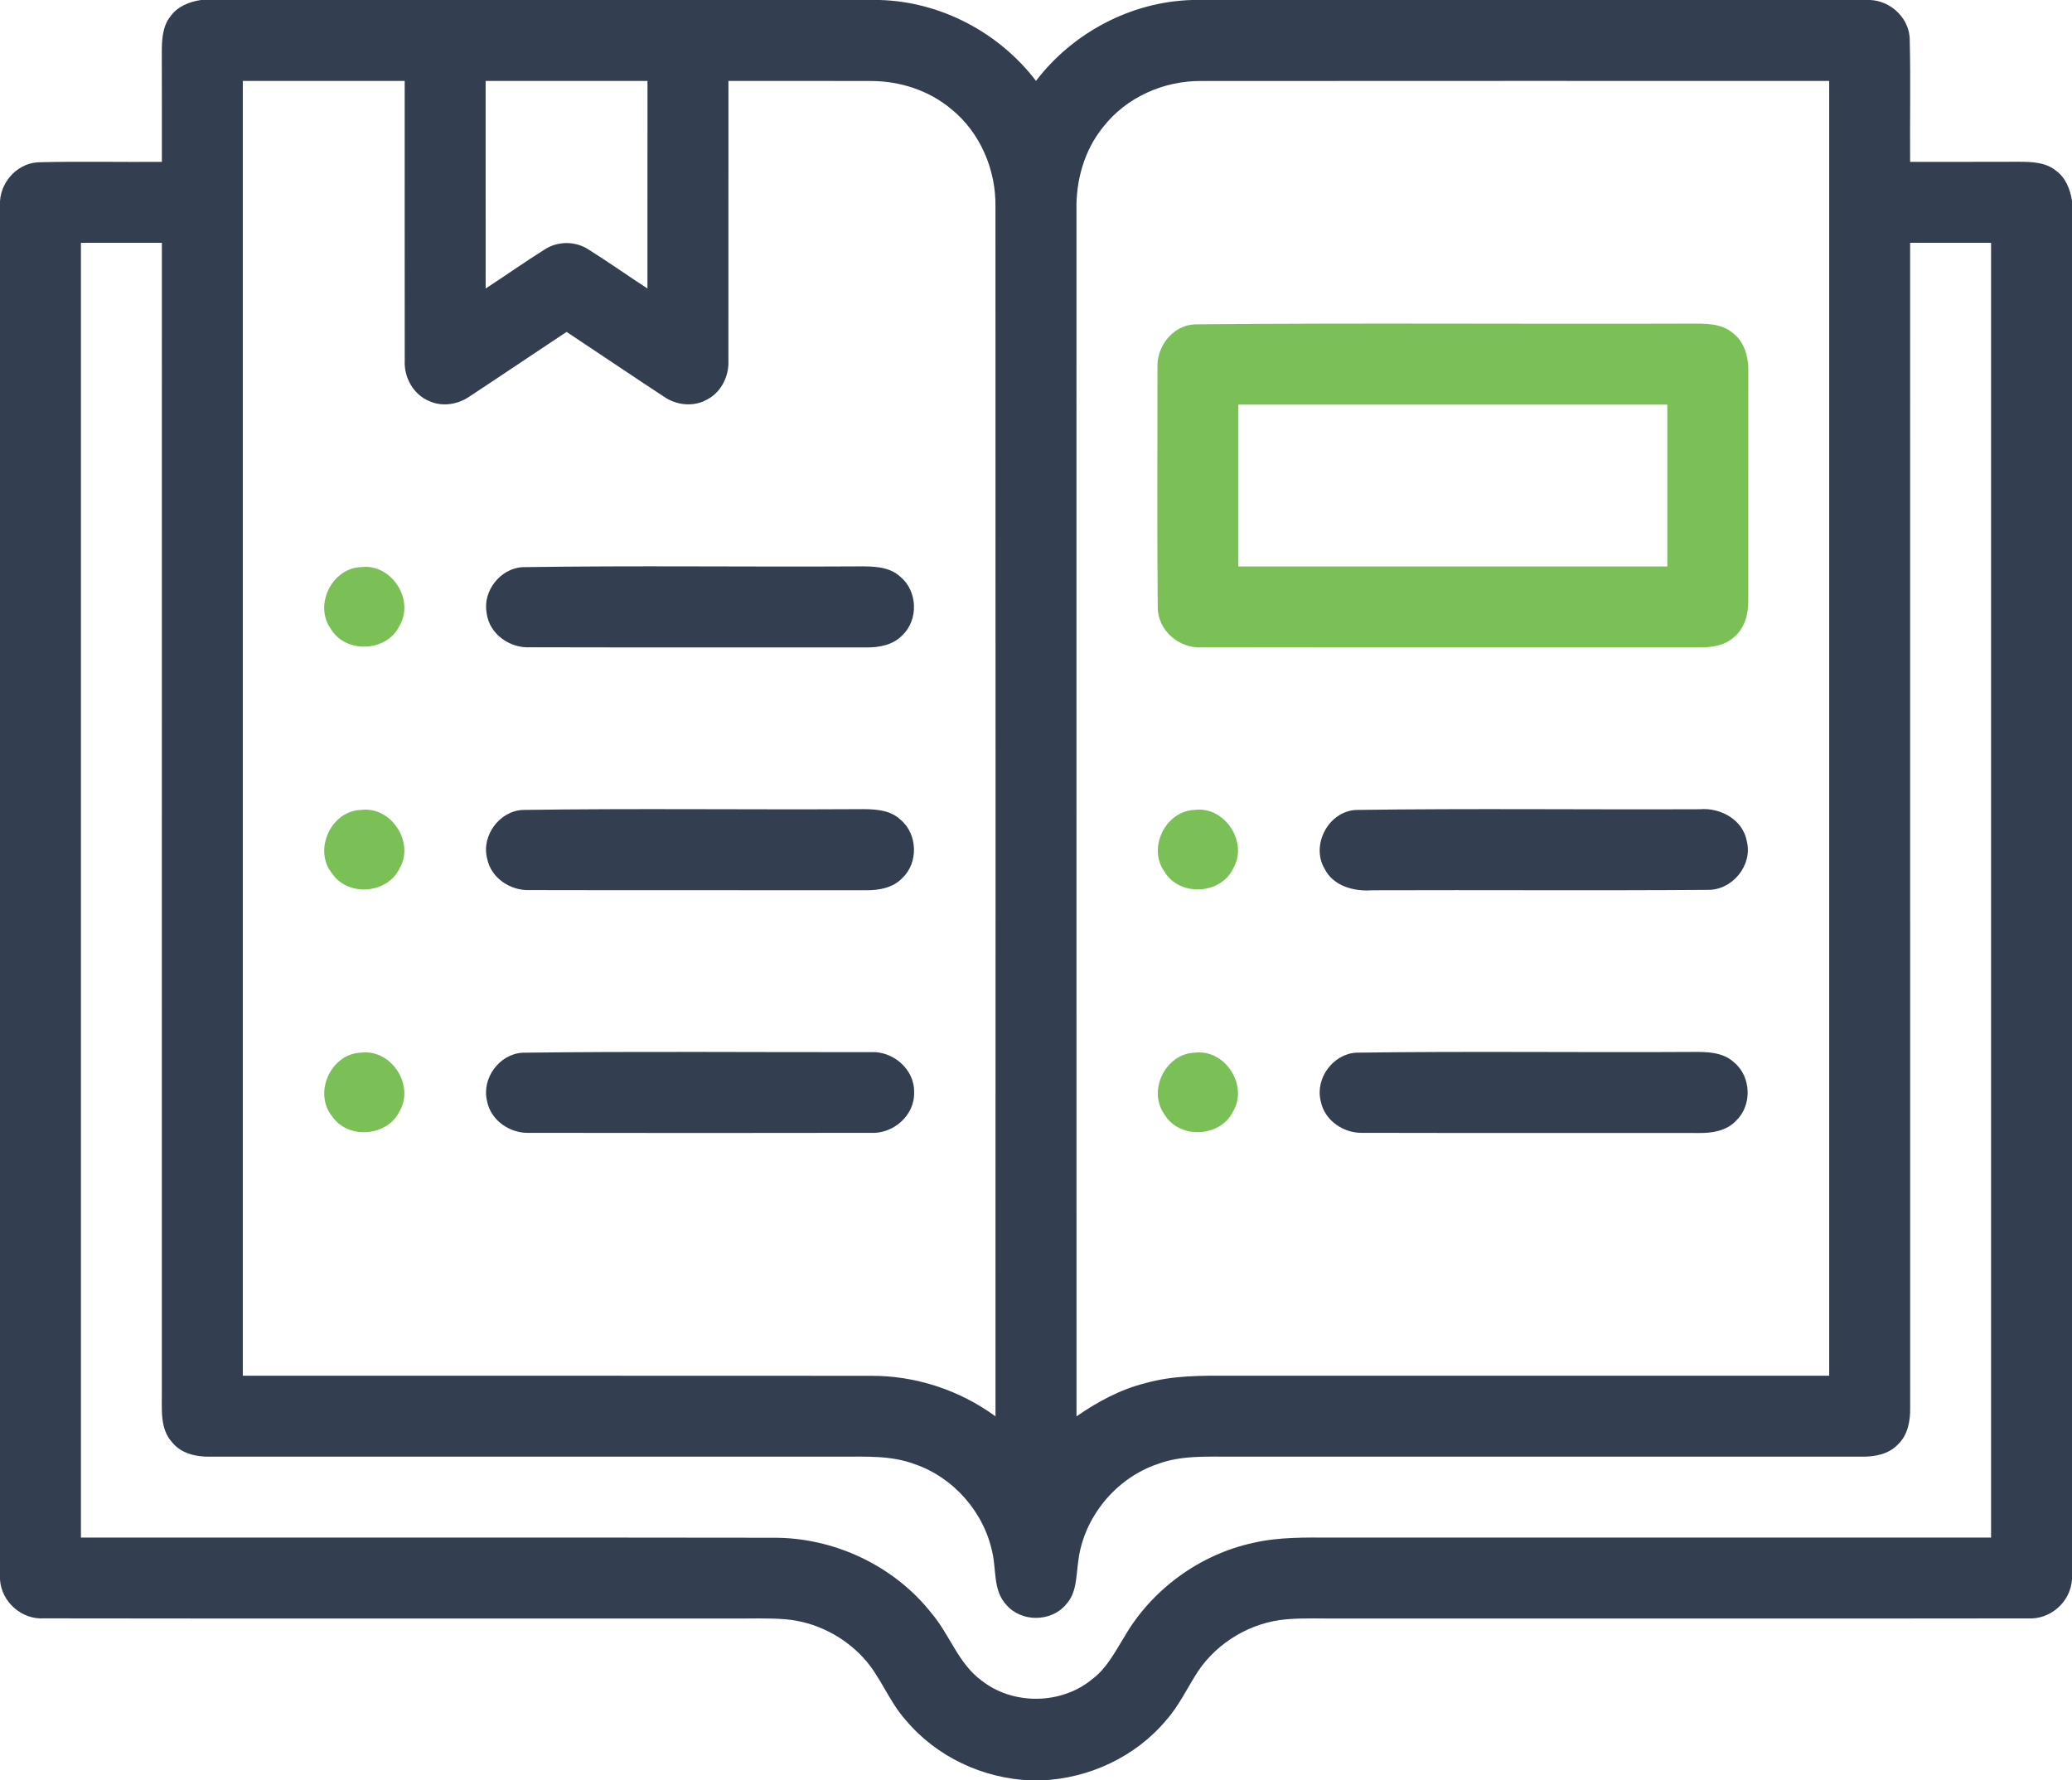
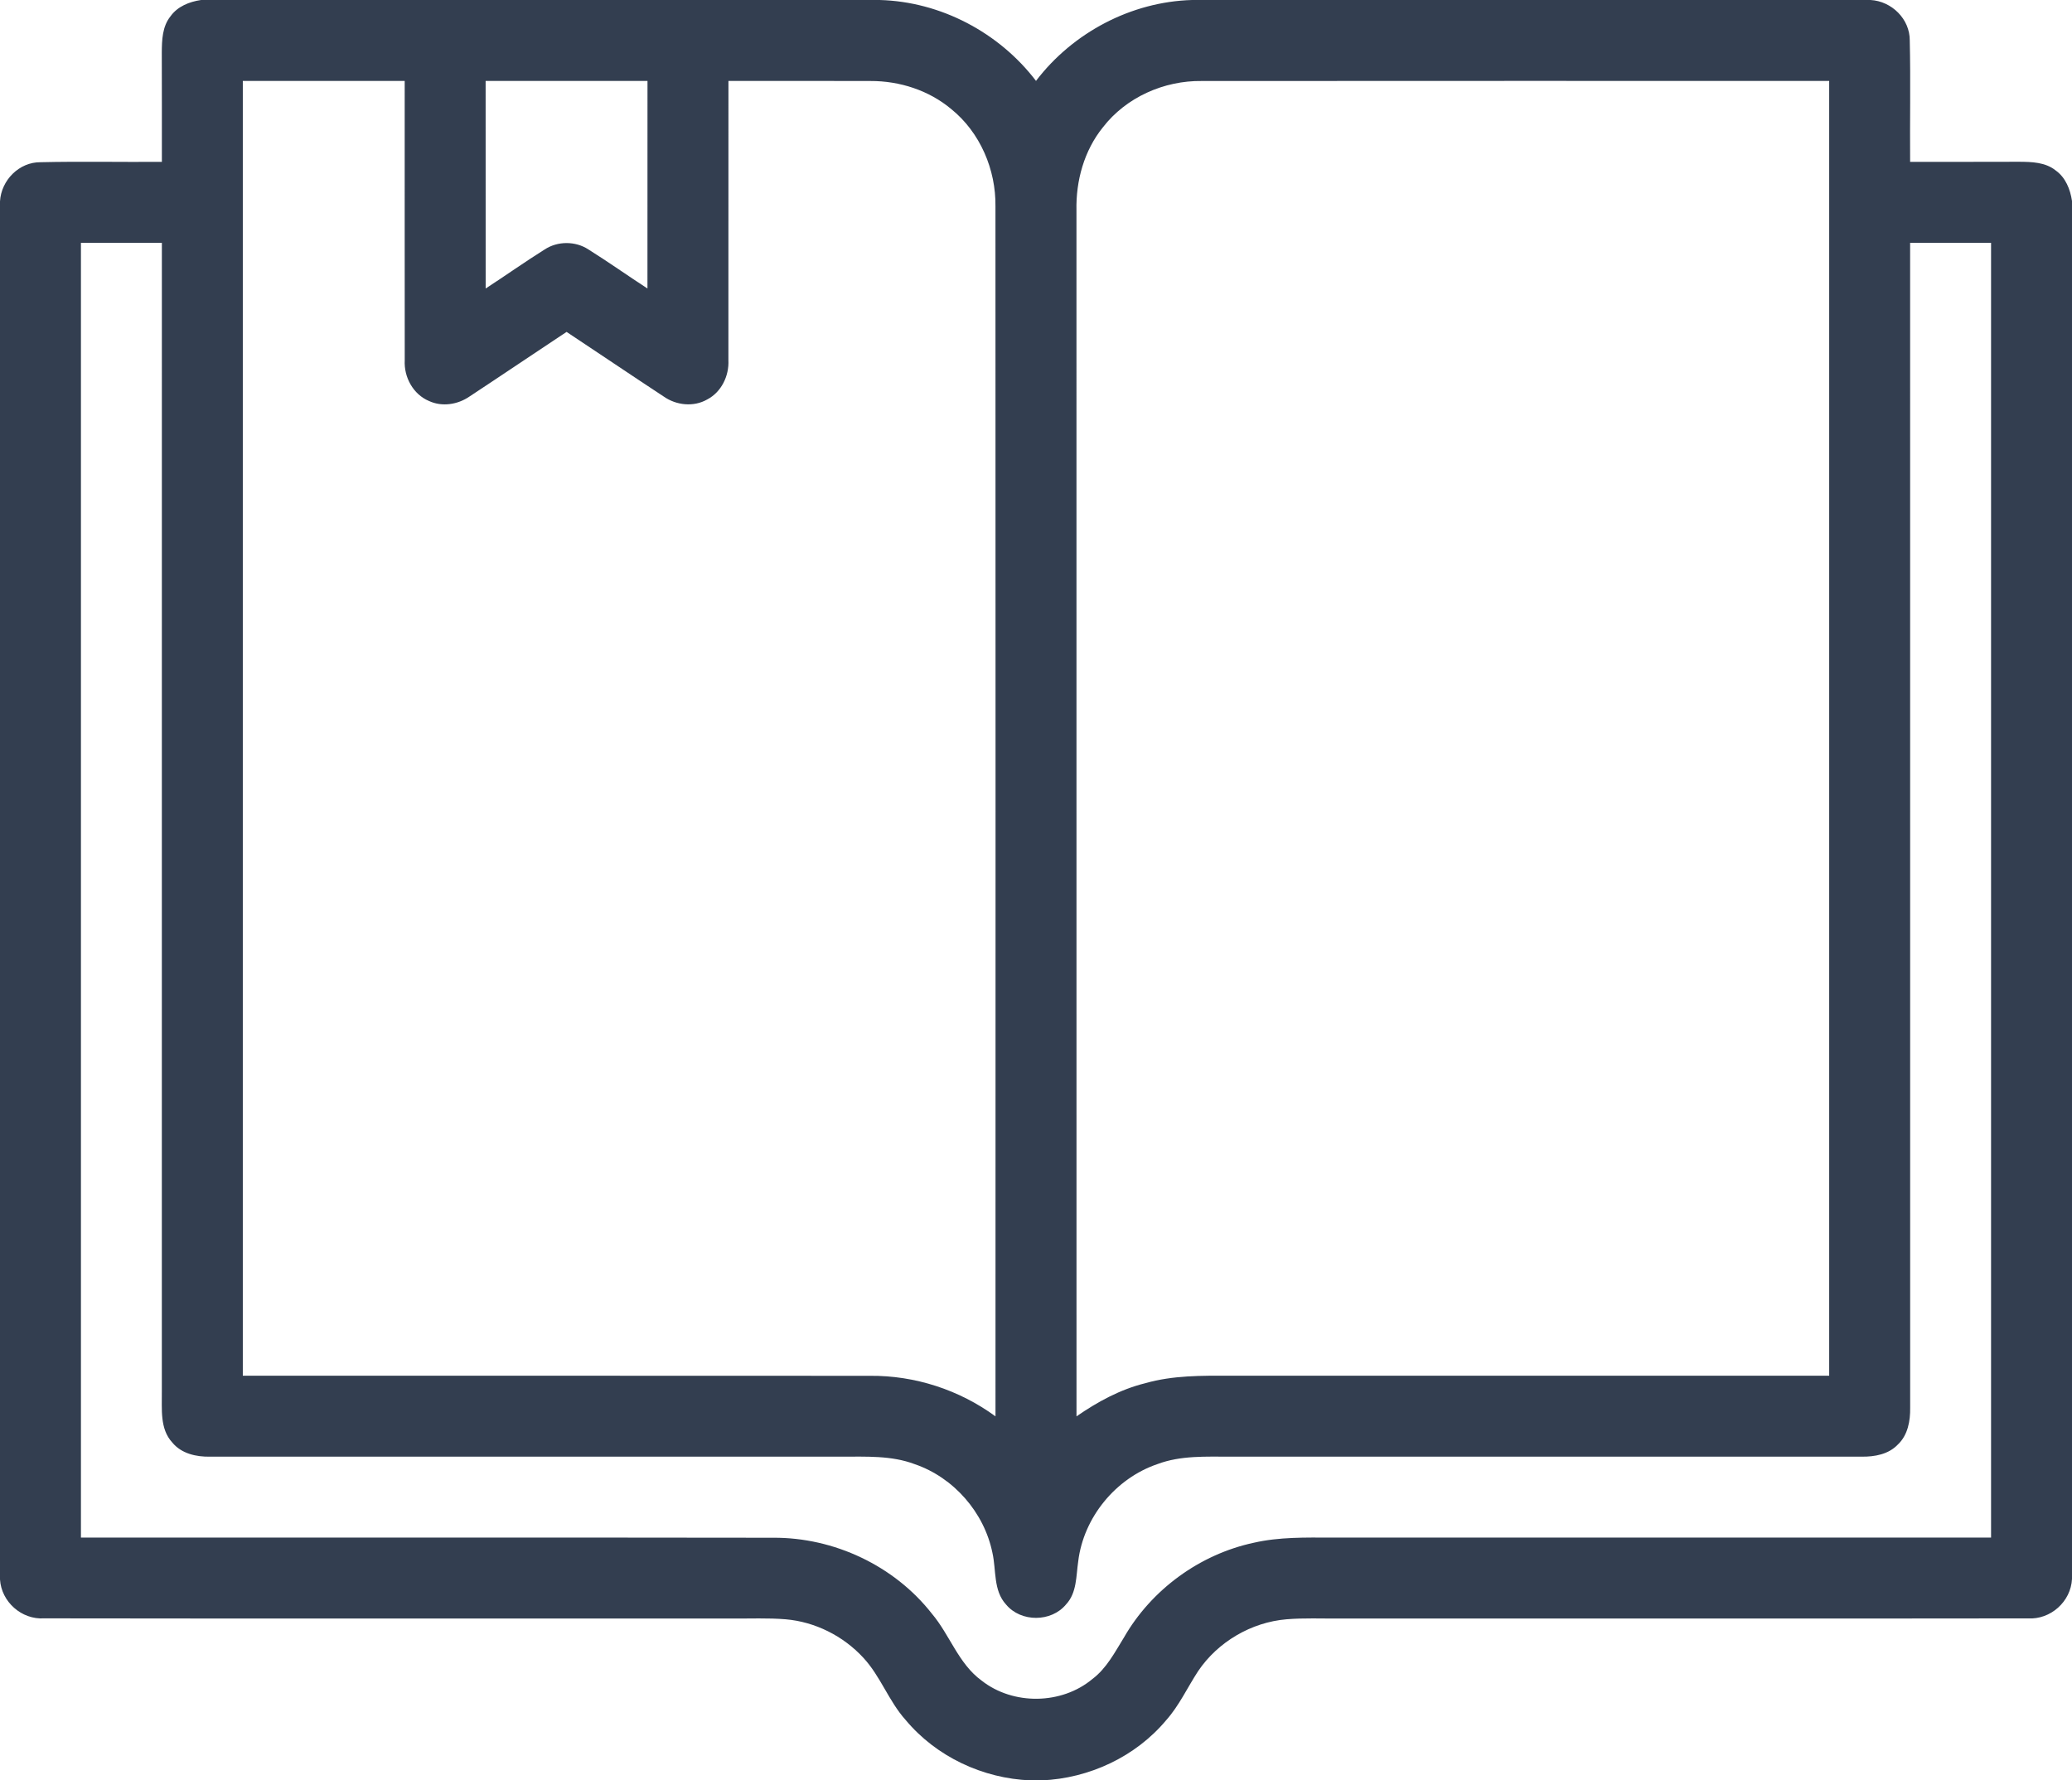
<svg xmlns="http://www.w3.org/2000/svg" viewBox="0 0 512 440">
  <g fill="#333e50">
    <path d="M49.68 0h167.69c15.07.4 29.52 8.04 38.63 19.99C265.09 8.06 279.51.43 294.55 0h167.67c5.22.29 9.74 4.71 9.69 10.02.23 9.99.01 19.99.09 29.98 8.99 0 17.99.01 26.98-.02 3.08.02 6.46.11 8.98 2.14 2.45 1.74 3.62 4.67 4.04 7.55v340.55c-.27 5.61-5.31 10.1-10.9 9.75-56.71.08-113.43.01-170.15.03-4.35.04-8.71-.17-13.05.19-8.69.73-16.95 5.57-21.83 12.8-2.65 4.04-4.67 8.51-7.91 12.15-7.55 9.02-19.02 14.37-30.74 14.86h-2.8c-11.75-.47-23.25-5.84-30.81-14.9-4.2-4.66-6.22-10.84-10.5-15.43-4.94-5.36-11.9-8.86-19.18-9.48-4.37-.36-8.77-.15-13.15-.19-56.7-.03-113.39.05-170.08-.04-5.55.36-10.56-4.07-10.9-9.62V49.76c.3-5.22 4.73-9.73 10.04-9.67 9.98-.23 19.97-.01 29.96-.09 0-9 .01-18-.02-27 .02-3.08.12-6.46 2.15-8.97C43.87 1.58 46.8.42 49.68 0M60 20v320c51.67.02 103.33-.03 154.99.02 11.09-.1 22.06 3.47 31 10.02.01-99.67.03-199.34-.01-299.01.13-9.11-3.78-18.3-10.92-24.07-5.54-4.65-12.78-6.97-19.98-6.94-11.69-.05-23.39 0-35.08-.02-.01 23 .01 46-.01 69 .2 3.89-1.73 7.9-5.25 9.73-3.34 1.91-7.62 1.45-10.72-.72-8.03-5.28-16-10.67-24.02-15.98-8.01 5.3-15.96 10.68-23.98 15.96-2.9 2-6.78 2.62-10.02 1.11-3.91-1.64-6.22-5.9-5.99-10.06-.03-23.01 0-46.03-.01-69.04H60m60 0c0 17.1-.01 34.2.01 51.3 4.88-3.17 9.64-6.55 14.57-9.64 3.21-2.11 7.59-2.12 10.81-.02 4.94 3.1 9.71 6.48 14.6 9.66.02-17.1.01-34.2.01-51.3h-40m152.52 11.48c-4.63 5.75-6.68 13.2-6.52 20.51.01 99.35-.01 198.7.01 298.05 5.2-3.6 10.84-6.68 17.02-8.2 6.79-1.94 13.93-1.87 20.93-1.84H452V20c-51.68.01-103.36-.03-155.04.02-9.32-.13-18.71 4.02-24.44 11.46M20 60v320c57.02.03 114.03-.05 171.05.04 15.02-.1 29.93 6.9 39.21 18.75 4.45 5.26 6.58 12.39 12.31 16.56 7.79 6.12 19.76 5.96 27.37-.4 3.5-2.64 5.55-6.62 7.8-10.27 6.79-11.84 18.75-20.56 32.1-23.41 6.28-1.44 12.77-1.28 19.18-1.27H492V60h-20c0 95.98-.01 191.95.01 287.93.05 3.23-.57 6.74-3.03 9.06-2.29 2.43-5.75 3.06-8.95 3.01H304.05c-6.03.01-12.27-.33-18.02 1.83-10.35 3.51-18.29 13.19-19.6 24.06-.53 3.61-.32 7.75-2.99 10.61-3.65 4.44-11.17 4.46-14.84.04-3.18-3.47-2.4-8.48-3.36-12.75-2.03-9.99-9.56-18.64-19.22-21.94-5.74-2.17-11.99-1.84-18.02-1.85-52.02 0-104.04-.01-156.06 0-3.41.08-7.12-.74-9.37-3.5-3.12-3.38-2.52-8.28-2.58-12.5.02-94.67 0-189.33.01-284H20Z" />
-     <path d="M129.09 140.17c27.62-.42 55.28-.03 82.91-.19 3.61-.02 7.68-.05 10.5 2.58 4.26 3.52 4.5 10.64.47 14.44-2.3 2.43-5.78 3.05-8.99 3.01-27.67-.04-55.35.03-83.03-.04-5.02.26-10.07-3.31-10.7-8.46-1.01-5.4 3.33-11 8.84-11.34ZM129.11 200.17c27.63-.41 55.29-.03 82.93-.19 3.6-.03 7.66-.04 10.47 2.59 4.26 3.53 4.48 10.67.44 14.45-2.31 2.43-5.79 3.03-9 2.99-27.68-.04-55.37.03-83.05-.04-4.78.21-9.63-3-10.54-7.85-1.42-5.56 3.01-11.63 8.75-11.95ZM335.09 200.17c28.29-.4 56.61-.05 84.92-.17 5.1-.46 10.67 2.56 11.63 7.89 1.51 5.93-3.57 12.15-9.65 12.03-27.65.2-55.32 0-82.98.1-4.47.33-9.59-1.04-11.72-5.35-3.43-5.85.98-14.17 7.8-14.5ZM129.13 260.17c28.64-.37 57.31-.1 85.97-.14 5.56-.35 10.94 4.24 10.78 9.95.17 5.72-5.21 10.34-10.78 9.99-28.08.05-56.16.05-84.24 0-4.77.2-9.59-3.01-10.5-7.84-1.41-5.58 3.01-11.65 8.77-11.96ZM335.14 260.16c27.62-.39 55.26-.02 82.88-.18 3.62-.03 7.7-.05 10.52 2.62 4.23 3.53 4.44 10.62.43 14.4-2.31 2.45-5.81 3.05-9.03 3.01-27.68-.04-55.36.03-83.04-.04-4.79.21-9.63-3-10.54-7.85-1.42-5.58 3.02-11.65 8.78-11.96Z" />
  </g>
  <g fill="#7bc057">
-     <path d="M295.17 80.16c40.93-.39 81.89-.03 122.83-.18 3.39.01 7.16-.11 9.95 2.14 3.15 2.22 4.18 6.25 4.06 9.92-.01 18.68-.01 37.35-.01 56.03.09 3.41-.76 7.11-3.5 9.37-2.3 2.13-5.55 2.58-8.55 2.57-41.02-.04-82.04.03-123.06-.04-5.58.34-10.84-4.23-10.81-9.91-.18-19.7-.06-39.4-.06-59.09-.3-5.29 3.71-10.51 9.15-10.81M306 100v40h106v-40H306ZM89.2 140.16c7.48-.98 13.35 8.05 9.51 14.5-3.12 6.51-13.34 6.96-16.99.71-4.18-5.83.29-14.97 7.48-15.21ZM89.13 200.17c7.5-1.04 13.44 8.02 9.58 14.5-3.02 6.24-12.7 7-16.61 1.25-4.74-5.73-.41-15.47 7.03-15.75ZM295.16 200.16c7.47-1.01 13.38 8 9.57 14.47-3.11 6.54-13.37 7-17.02.73-4.16-5.82.28-14.92 7.45-15.2ZM89.18 260.16c7.46-.99 13.36 8.01 9.55 14.47-3 6.25-12.66 7.05-16.6 1.33-4.8-5.73-.44-15.55 7.05-15.8ZM295.21 260.16c7.46-.97 13.32 8.03 9.51 14.48-3.11 6.53-13.36 6.98-17.01.72-4.17-5.84.3-14.97 7.5-15.2Z" />
-   </g>
+     </g>
</svg>